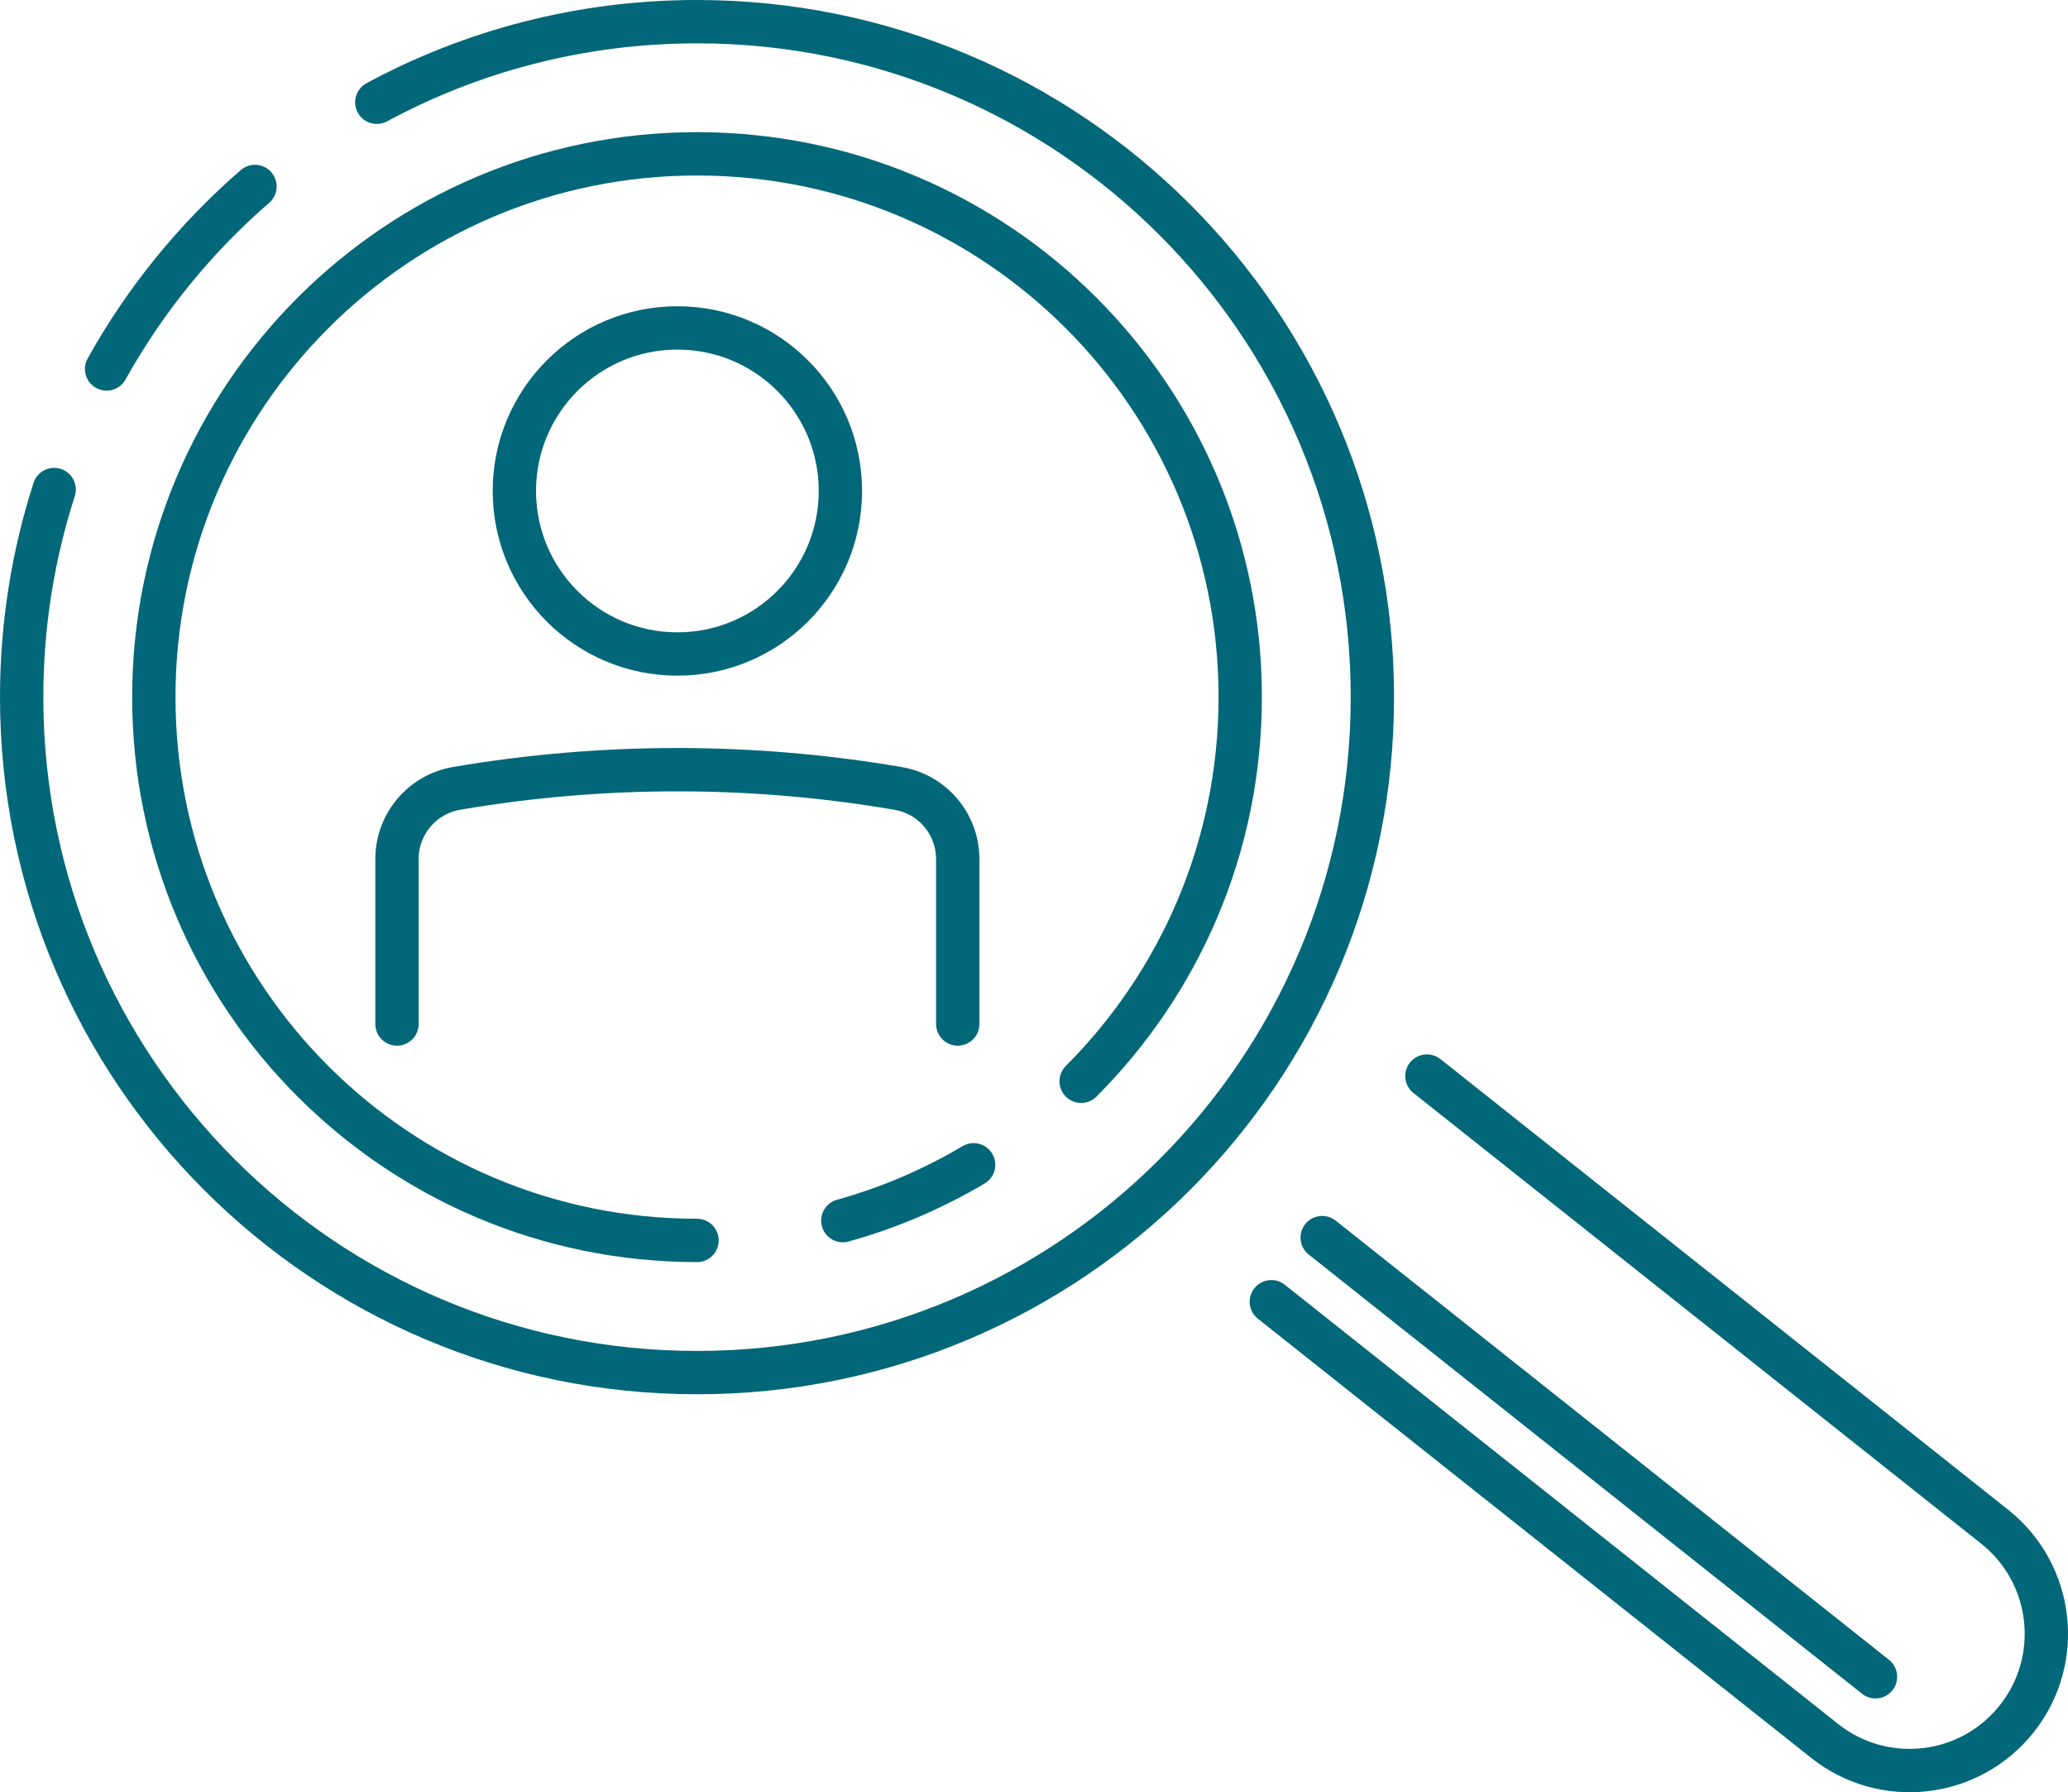
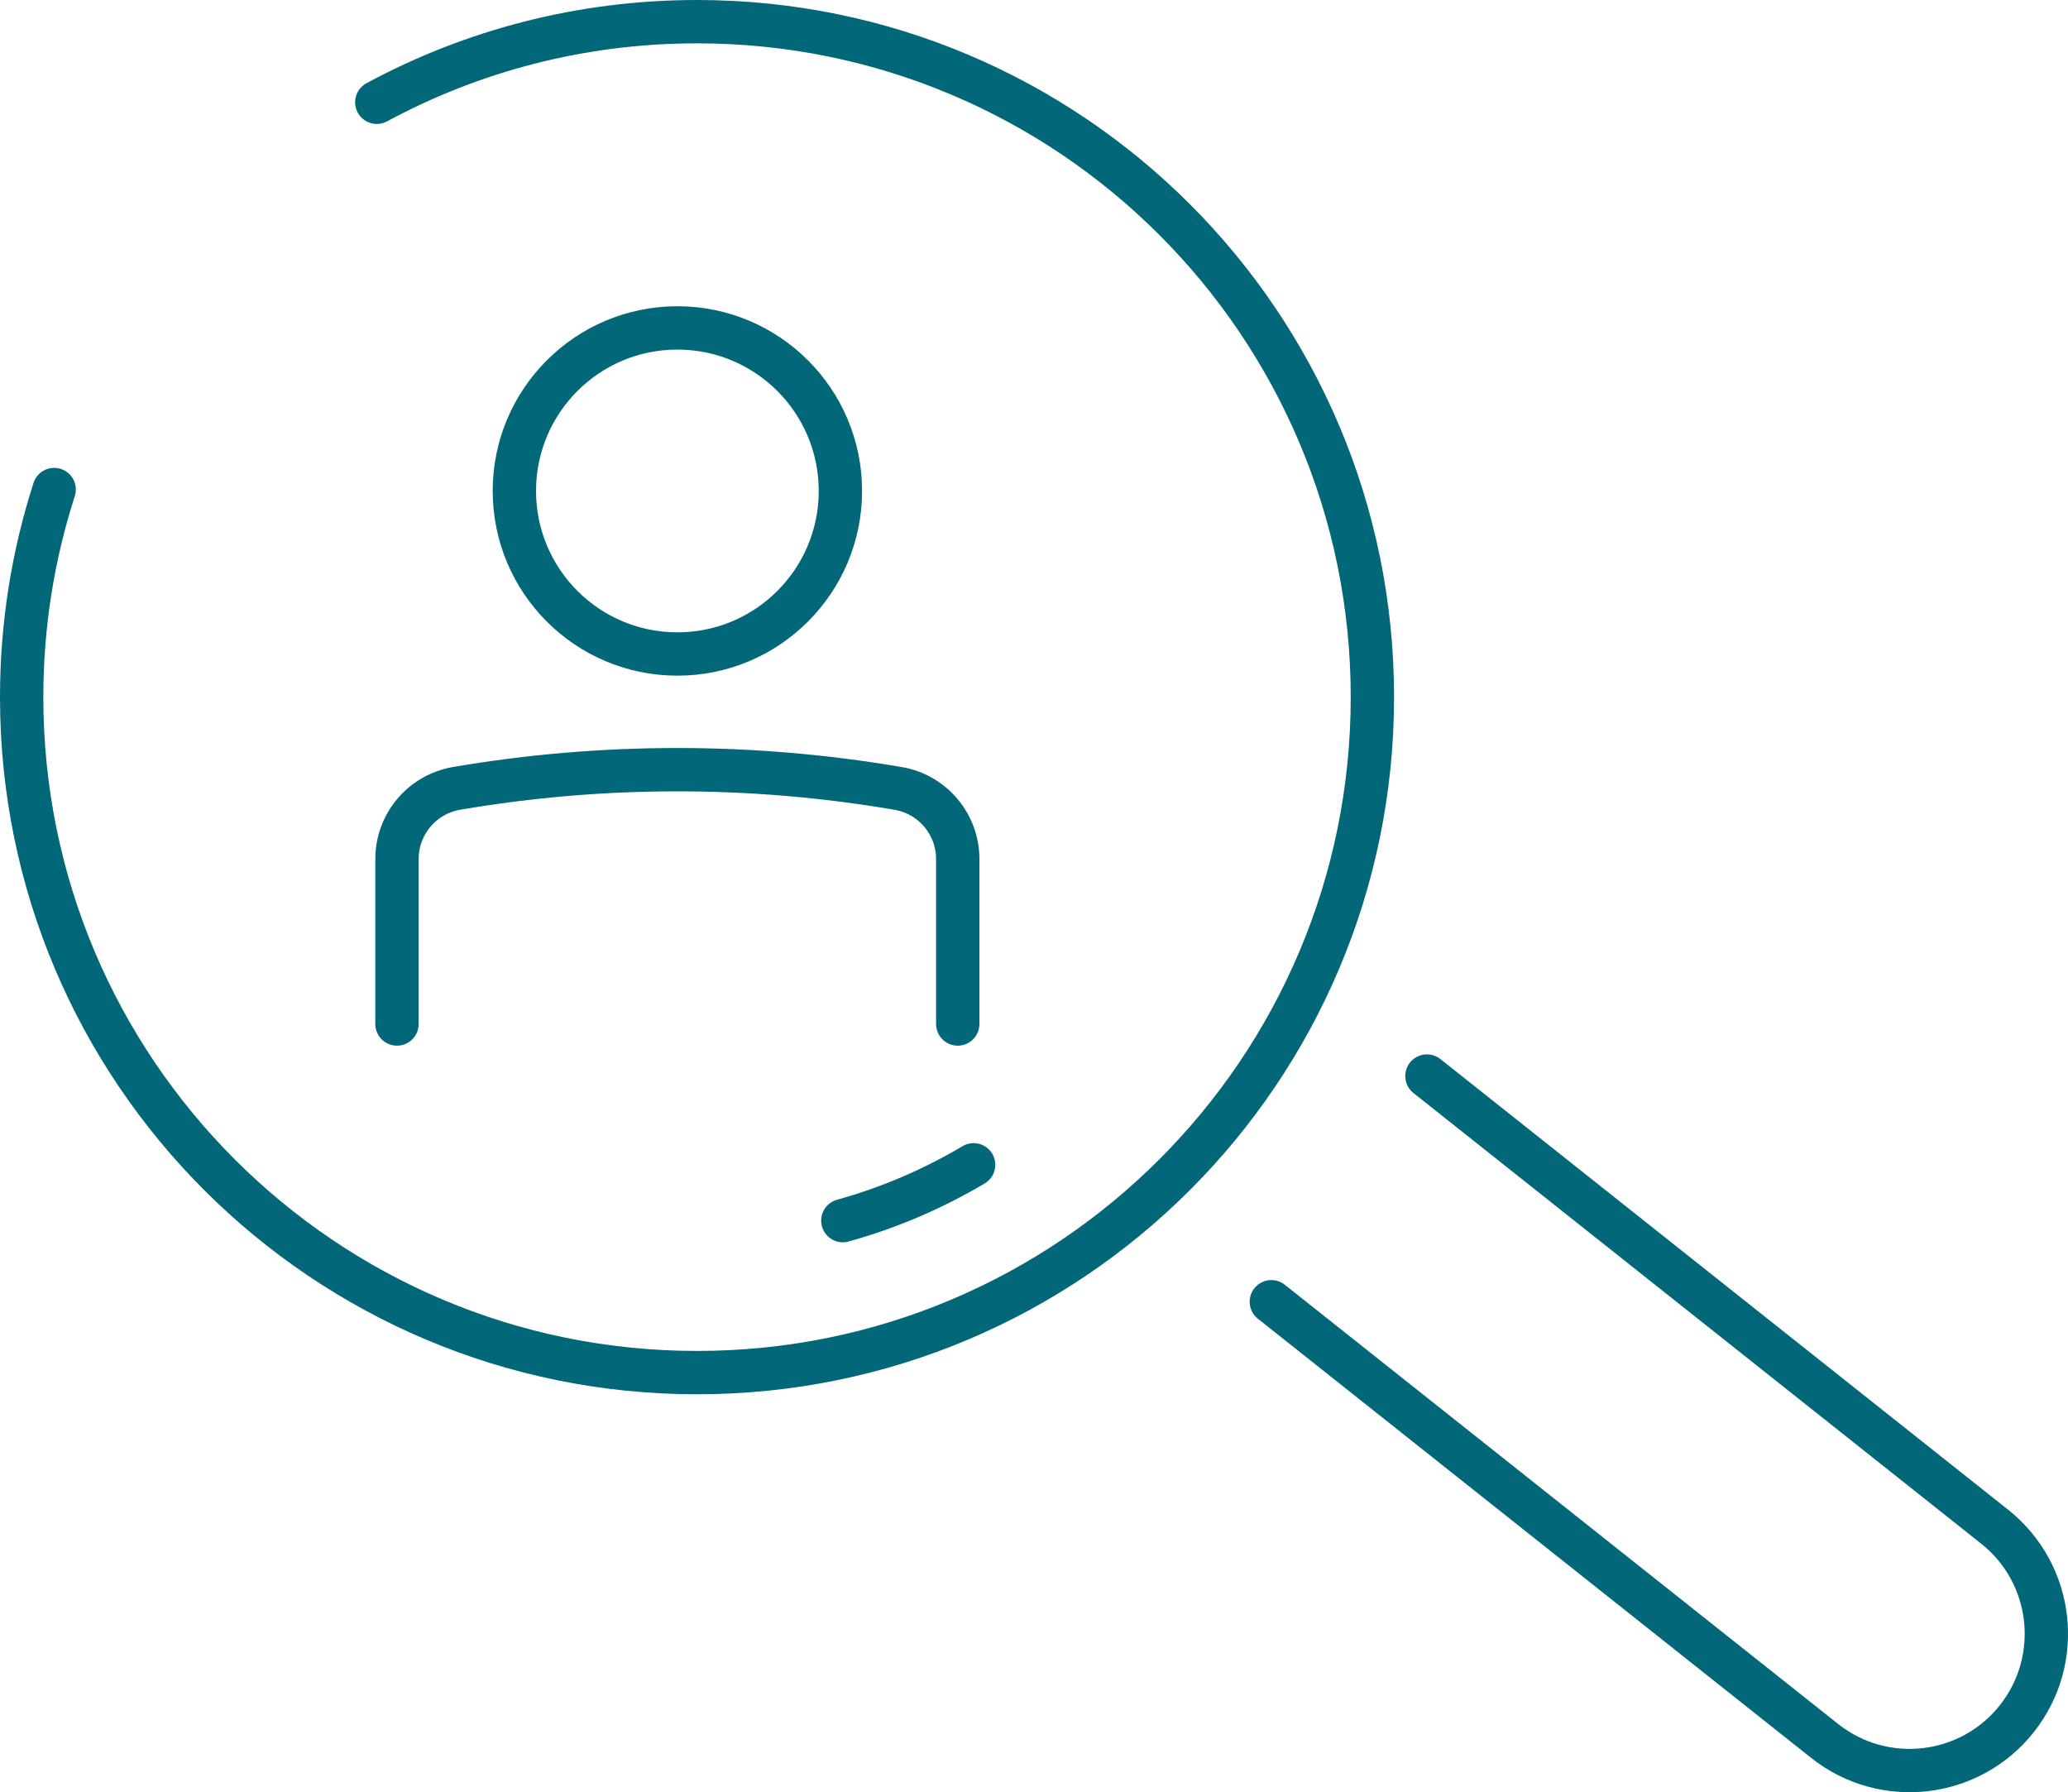
<svg xmlns="http://www.w3.org/2000/svg" id="Vrstva_1" data-name="Vrstva 1" viewBox="0 0 71.585 62.03">
  <defs>
    <style>
      .cls-1 {
        fill: none;
        stroke: #026778;
        stroke-linecap: round;
        stroke-linejoin: round;
        stroke-width: 1.5px;
      }
    </style>
  </defs>
-   <path class="cls-1" d="M3.69,12.77c1.334-2.396,3.078-4.533,5.136-6.317" />
  <path class="cls-1" d="M13.043,3.54c3.299-1.78,7.074-2.79,11.085-2.79,12.911,0,23.378,10.467,23.378,23.378s-10.467,23.378-23.378,23.378S.75,37.039.75,24.128c0-2.507.395-4.921,1.125-7.185" />
  <circle class="cls-1" cx="23.448" cy="16.992" r="5.643" />
  <path class="cls-1" d="M13.742,35.441v-5.71c0-1.209.872-2.242,2.064-2.446h0c5.04-.859,10.188-.862,15.228-.007l.053.009c1.193.202,2.066,1.236,2.066,2.446v5.708" />
-   <path class="cls-1" d="M45.769,42.833l19.152,15.2" />
  <path class="cls-1" d="M49.394,37.242l19.651,15.596c2.048,1.625,2.39,4.603.765,6.65h0c-1.625,2.048-4.603,2.39-6.65.765l-19.152-15.2" />
-   <path class="cls-1" d="M24.128,42.931c-10.385,0-18.803-8.419-18.803-18.803S13.743,5.324,24.128,5.324s18.803,8.419,18.803,18.803c0,5.192-2.105,9.893-5.507,13.296" />
  <path class="cls-1" d="M33.703,40.314c-1.402.831-2.922,1.486-4.528,1.932" />
</svg>